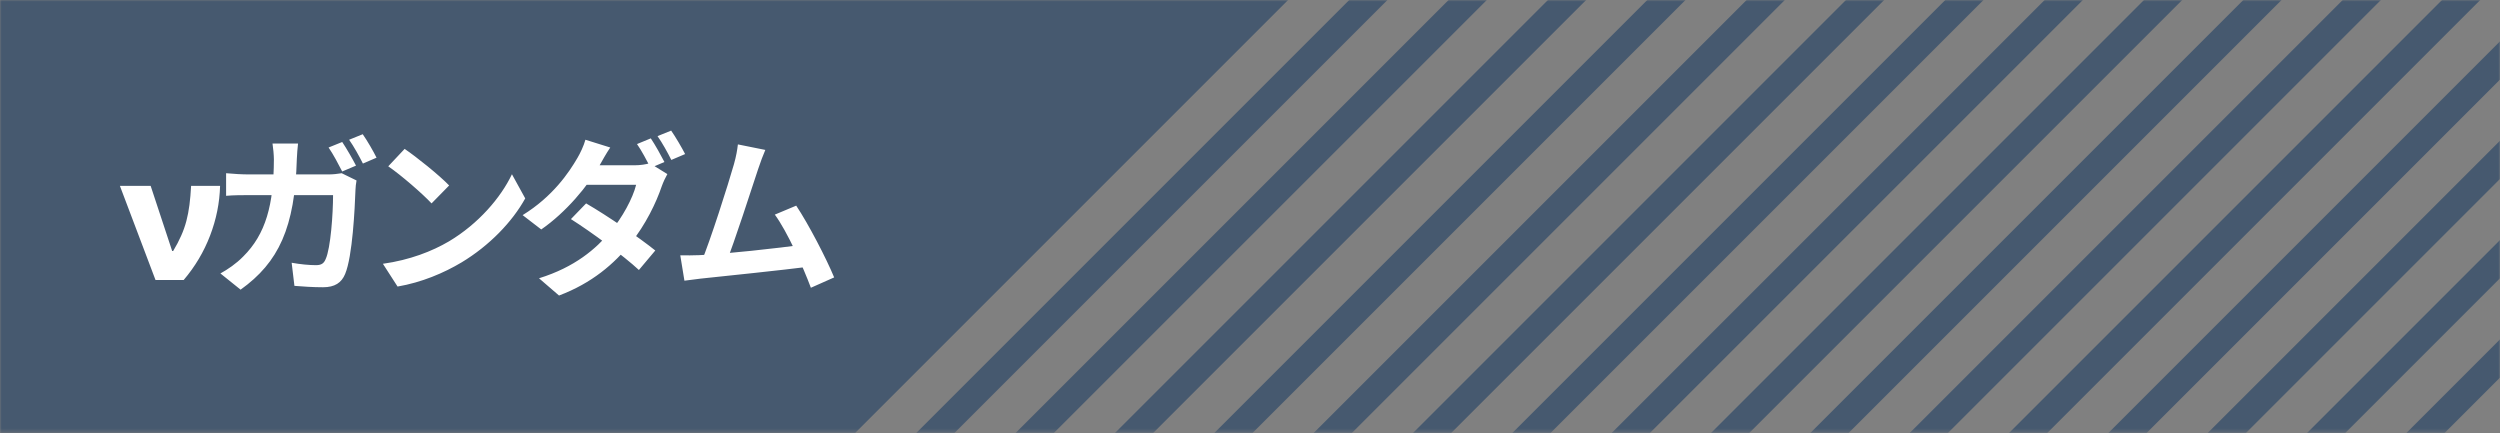
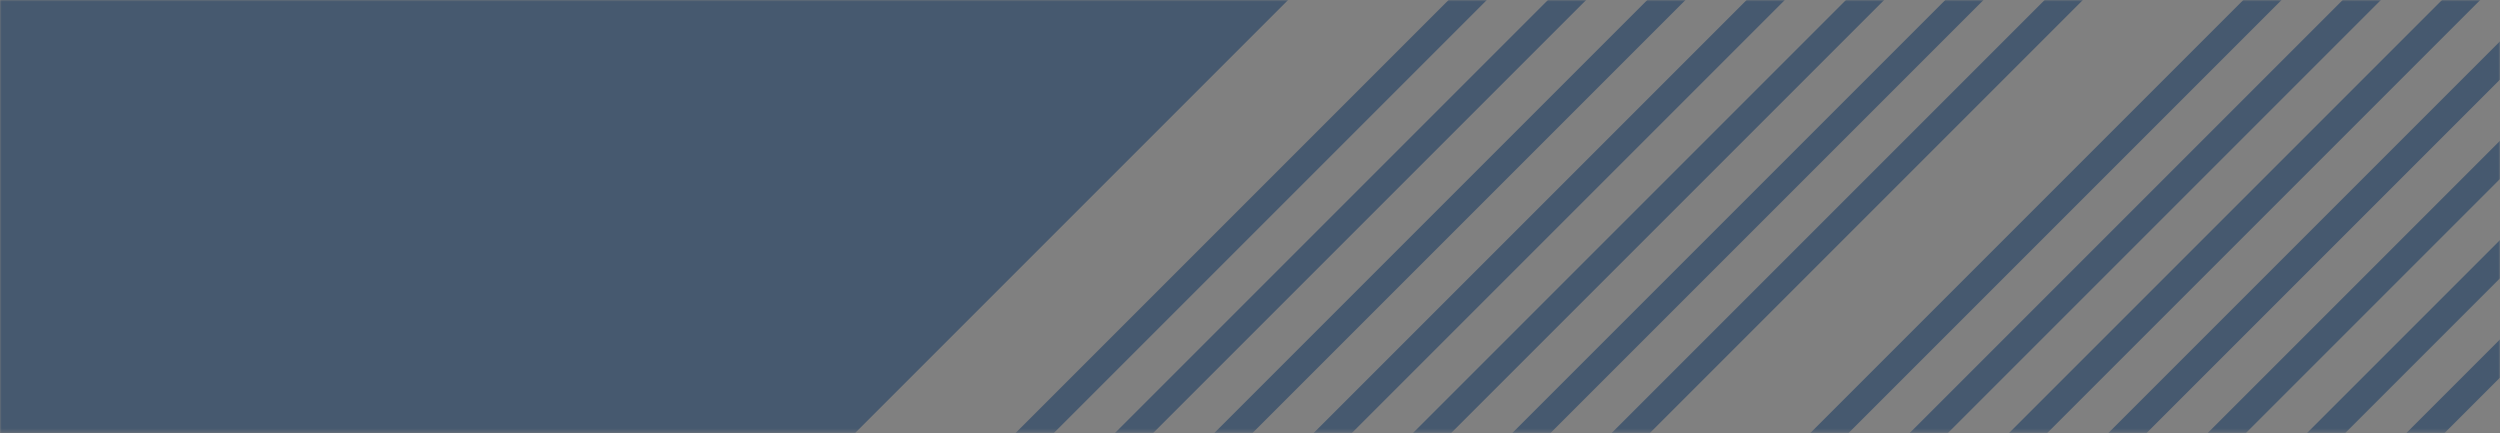
<svg xmlns="http://www.w3.org/2000/svg" width="750" height="130" viewBox="0 0 750 130" fill="none">
  <rect x="0" y="0" width="750" height="130" fill="#808080" stroke="none" />
  <mask id="mask0_608_171" style="mask-type:alpha" maskUnits="userSpaceOnUse" x="0" y="0" width="750" height="130">
    <rect width="750" height="129.684" fill="#46596F" />
  </mask>
  <g mask="url(#mask0_608_171)">
    <rect x="279.756" y="-581.074" width="486.316" height="729.474" transform="rotate(45 279.756 -581.074)" fill="#46596F" />
-     <rect x="632.803" y="-228.027" width="8.105" height="729.474" transform="rotate(45 632.803 -228.027)" fill="#46596F" />
    <rect x="647.705" y="-213.125" width="8.105" height="729.474" transform="rotate(45 647.705 -213.125)" fill="#46596F" />
    <rect x="662.606" y="-198.224" width="8.105" height="729.474" transform="rotate(45 662.606 -198.224)" fill="#46596F" />
    <rect x="677.507" y="-183.323" width="8.105" height="729.474" transform="rotate(45 677.507 -183.323)" fill="#46596F" />
    <rect x="692.409" y="-168.421" width="8.105" height="729.474" transform="rotate(45 692.409 -168.421)" fill="#46596F" />
    <rect x="707.31" y="-153.52" width="8.105" height="729.474" transform="rotate(45 707.31 -153.52)" fill="#46596F" />
    <rect x="722.211" y="-138.619" width="8.105" height="729.474" transform="rotate(45 722.211 -138.619)" fill="#46596F" />
    <rect x="737.113" y="-123.717" width="8.105" height="729.474" transform="rotate(45 737.113 -123.717)" fill="#46596F" />
-     <rect x="752.014" y="-108.816" width="8.105" height="729.474" transform="rotate(45 752.014 -108.816)" fill="#46596F" />
    <rect x="766.915" y="-93.915" width="8.105" height="729.474" transform="rotate(45 766.915 -93.915)" fill="#46596F" />
    <rect x="781.816" y="-79.013" width="8.105" height="729.474" transform="rotate(45 781.816 -79.013)" fill="#46596F" />
    <rect x="796.718" y="-64.112" width="8.105" height="729.474" transform="rotate(45 796.718 -64.112)" fill="#46596F" />
    <rect x="811.62" y="-49.211" width="8.105" height="729.474" transform="rotate(45 811.62 -49.211)" fill="#46596F" />
    <rect x="826.521" y="-34.309" width="8.105" height="729.474" transform="rotate(45 826.521 -34.309)" fill="#46596F" />
    <rect x="841.422" y="-19.408" width="8.105" height="729.474" transform="rotate(45 841.422 -19.408)" fill="#46596F" />
    <rect x="856.323" y="-4.507" width="8.105" height="729.474" transform="rotate(45 856.323 -4.507)" fill="#46596F" />
-     <rect x="871.225" y="10.395" width="8.105" height="729.474" transform="rotate(45 871.225 10.395)" fill="#46596F" />
    <rect x="886.126" y="25.296" width="8.105" height="729.474" transform="rotate(45 886.126 25.296)" fill="#46596F" />
    <rect x="901.027" y="40.197" width="8.105" height="729.474" transform="rotate(45 901.027 40.197)" fill="#46596F" />
    <rect x="915.929" y="55.099" width="8.105" height="729.474" transform="rotate(45 915.929 55.099)" fill="#46596F" />
    <rect x="930.83" y="70" width="8.105" height="729.474" transform="rotate(45 930.83 70)" fill="#46596F" />
    <rect x="945.731" y="84.901" width="8.105" height="729.474" transform="rotate(45 945.731 84.901)" fill="#46596F" />
    <rect x="960.633" y="99.802" width="8.105" height="729.474" transform="rotate(45 960.633 99.802)" fill="#46596F" />
    <rect x="975.534" y="114.704" width="8.105" height="729.474" transform="rotate(45 975.534 114.704)" fill="#46596F" />
    <rect x="990.436" y="129.605" width="8.105" height="729.474" transform="rotate(45 990.436 129.605)" fill="#46596F" />
  </g>
-   <path d="M46.652 84L35.974 55.77H45.2L51.651 75.307H51.945C52.913 73.702 53.715 72.17 54.352 70.712C55.002 69.254 55.523 67.778 55.915 66.283C56.307 64.788 56.613 63.189 56.834 61.486C57.054 59.771 57.219 57.865 57.33 55.77H66.023C65.888 60.843 64.89 65.811 63.027 70.675C61.165 75.54 58.524 79.981 55.106 84H46.652ZM102.662 42.596L98.573 44.252C99.971 46.271 101.575 49.324 102.662 51.446L106.802 49.687C105.819 47.772 103.956 44.511 102.662 42.596ZM108.821 40.267L104.732 41.923C106.13 43.89 107.786 46.892 108.873 49.066L112.961 47.306C112.081 45.495 110.166 42.182 108.821 40.267ZM89.413 43.062H81.753C81.96 44.304 82.167 46.633 82.167 47.824C82.115 61.435 79.735 70.233 72.955 76.961C70.885 79.083 68.297 80.843 66.123 82.033L72.178 86.898C83.616 78.721 88.481 68.267 89.05 47.668C89.102 46.426 89.258 44.252 89.413 43.062ZM106.958 54.138L102.507 51.964C101.265 52.171 99.919 52.326 98.573 52.326H74.611C72.644 52.326 70.005 52.171 67.831 51.964V58.744C70.005 58.537 72.903 58.537 74.663 58.537H99.919C99.919 64.126 99.195 74.477 97.694 77.738C97.176 78.98 96.451 79.549 94.795 79.549C92.725 79.549 90.086 79.29 87.498 78.825L88.326 85.76C90.862 85.967 93.915 86.174 96.917 86.174C100.437 86.174 102.455 84.828 103.542 82.189C105.767 76.91 106.44 62.47 106.647 56.88C106.647 56.311 106.802 54.966 106.958 54.138ZM121.391 44.666L116.475 49.894C120.253 52.481 126.774 58.123 129.465 61.021L134.744 55.638C131.691 52.481 124.963 47.099 121.391 44.666ZM114.87 79.135L119.27 85.967C126.515 84.725 133.192 81.878 138.471 78.721C146.803 73.701 153.686 66.559 157.568 59.52L153.583 52.274C150.271 59.261 143.543 67.128 134.692 72.407C129.672 75.357 122.996 77.996 114.87 79.135ZM195.24 41.509L191.099 43.217C192.497 45.184 194.101 48.289 195.188 50.359L199.328 48.6C198.345 46.685 196.534 43.424 195.24 41.509ZM201.347 39.18L197.258 40.837C198.656 42.803 200.312 45.805 201.399 47.979L205.539 46.219C204.607 44.408 202.692 41.095 201.347 39.18ZM175.832 61.021L171.277 65.731C177.333 69.56 187.114 76.754 191.669 80.998L196.585 75.15C191.824 71.32 182.198 64.695 175.832 61.021ZM200.208 52.223L194.929 48.962C193.791 49.324 192.031 49.583 190.427 49.583H175.728L173.296 55.431H190.841C189.857 59.468 186.648 65.368 183.129 69.509C178.73 74.684 172.519 80.118 161.703 83.483L167.706 88.658C177.591 84.932 184.268 79.135 189.133 73.08C193.739 67.335 196.896 60.71 198.5 55.949C198.966 54.655 199.639 53.206 200.208 52.223ZM183.077 44.252L175.625 41.923C175.159 43.683 174.02 46.064 173.244 47.358C170.656 51.809 165.843 58.951 156.786 64.54L162.375 68.836C169.776 63.712 176.401 55.794 179.92 49.531C180.541 48.444 181.835 46.064 183.077 44.252ZM229.599 44.977L221.37 43.321C221.163 45.029 220.904 46.685 220.18 49.273C218.472 55.276 213.089 72.252 210.295 78.876L217.903 78.618C220.128 73.235 225.51 56.57 227.425 50.773C228.202 48.444 228.926 46.53 229.599 44.977ZM238.863 61.694L232.446 64.385C236.12 69.353 240.933 80.067 243.262 86.329L250.249 83.224C247.869 77.479 242.59 67.283 238.863 61.694ZM209.777 76.547C208.121 76.599 205.844 76.651 204.084 76.599L205.326 84.207C206.931 84 208.897 83.741 210.191 83.586C217.178 82.861 234.982 80.998 242.641 80.015L241.14 73.39C233.895 74.374 216.971 76.288 209.777 76.547Z" fill="white" />
</svg>